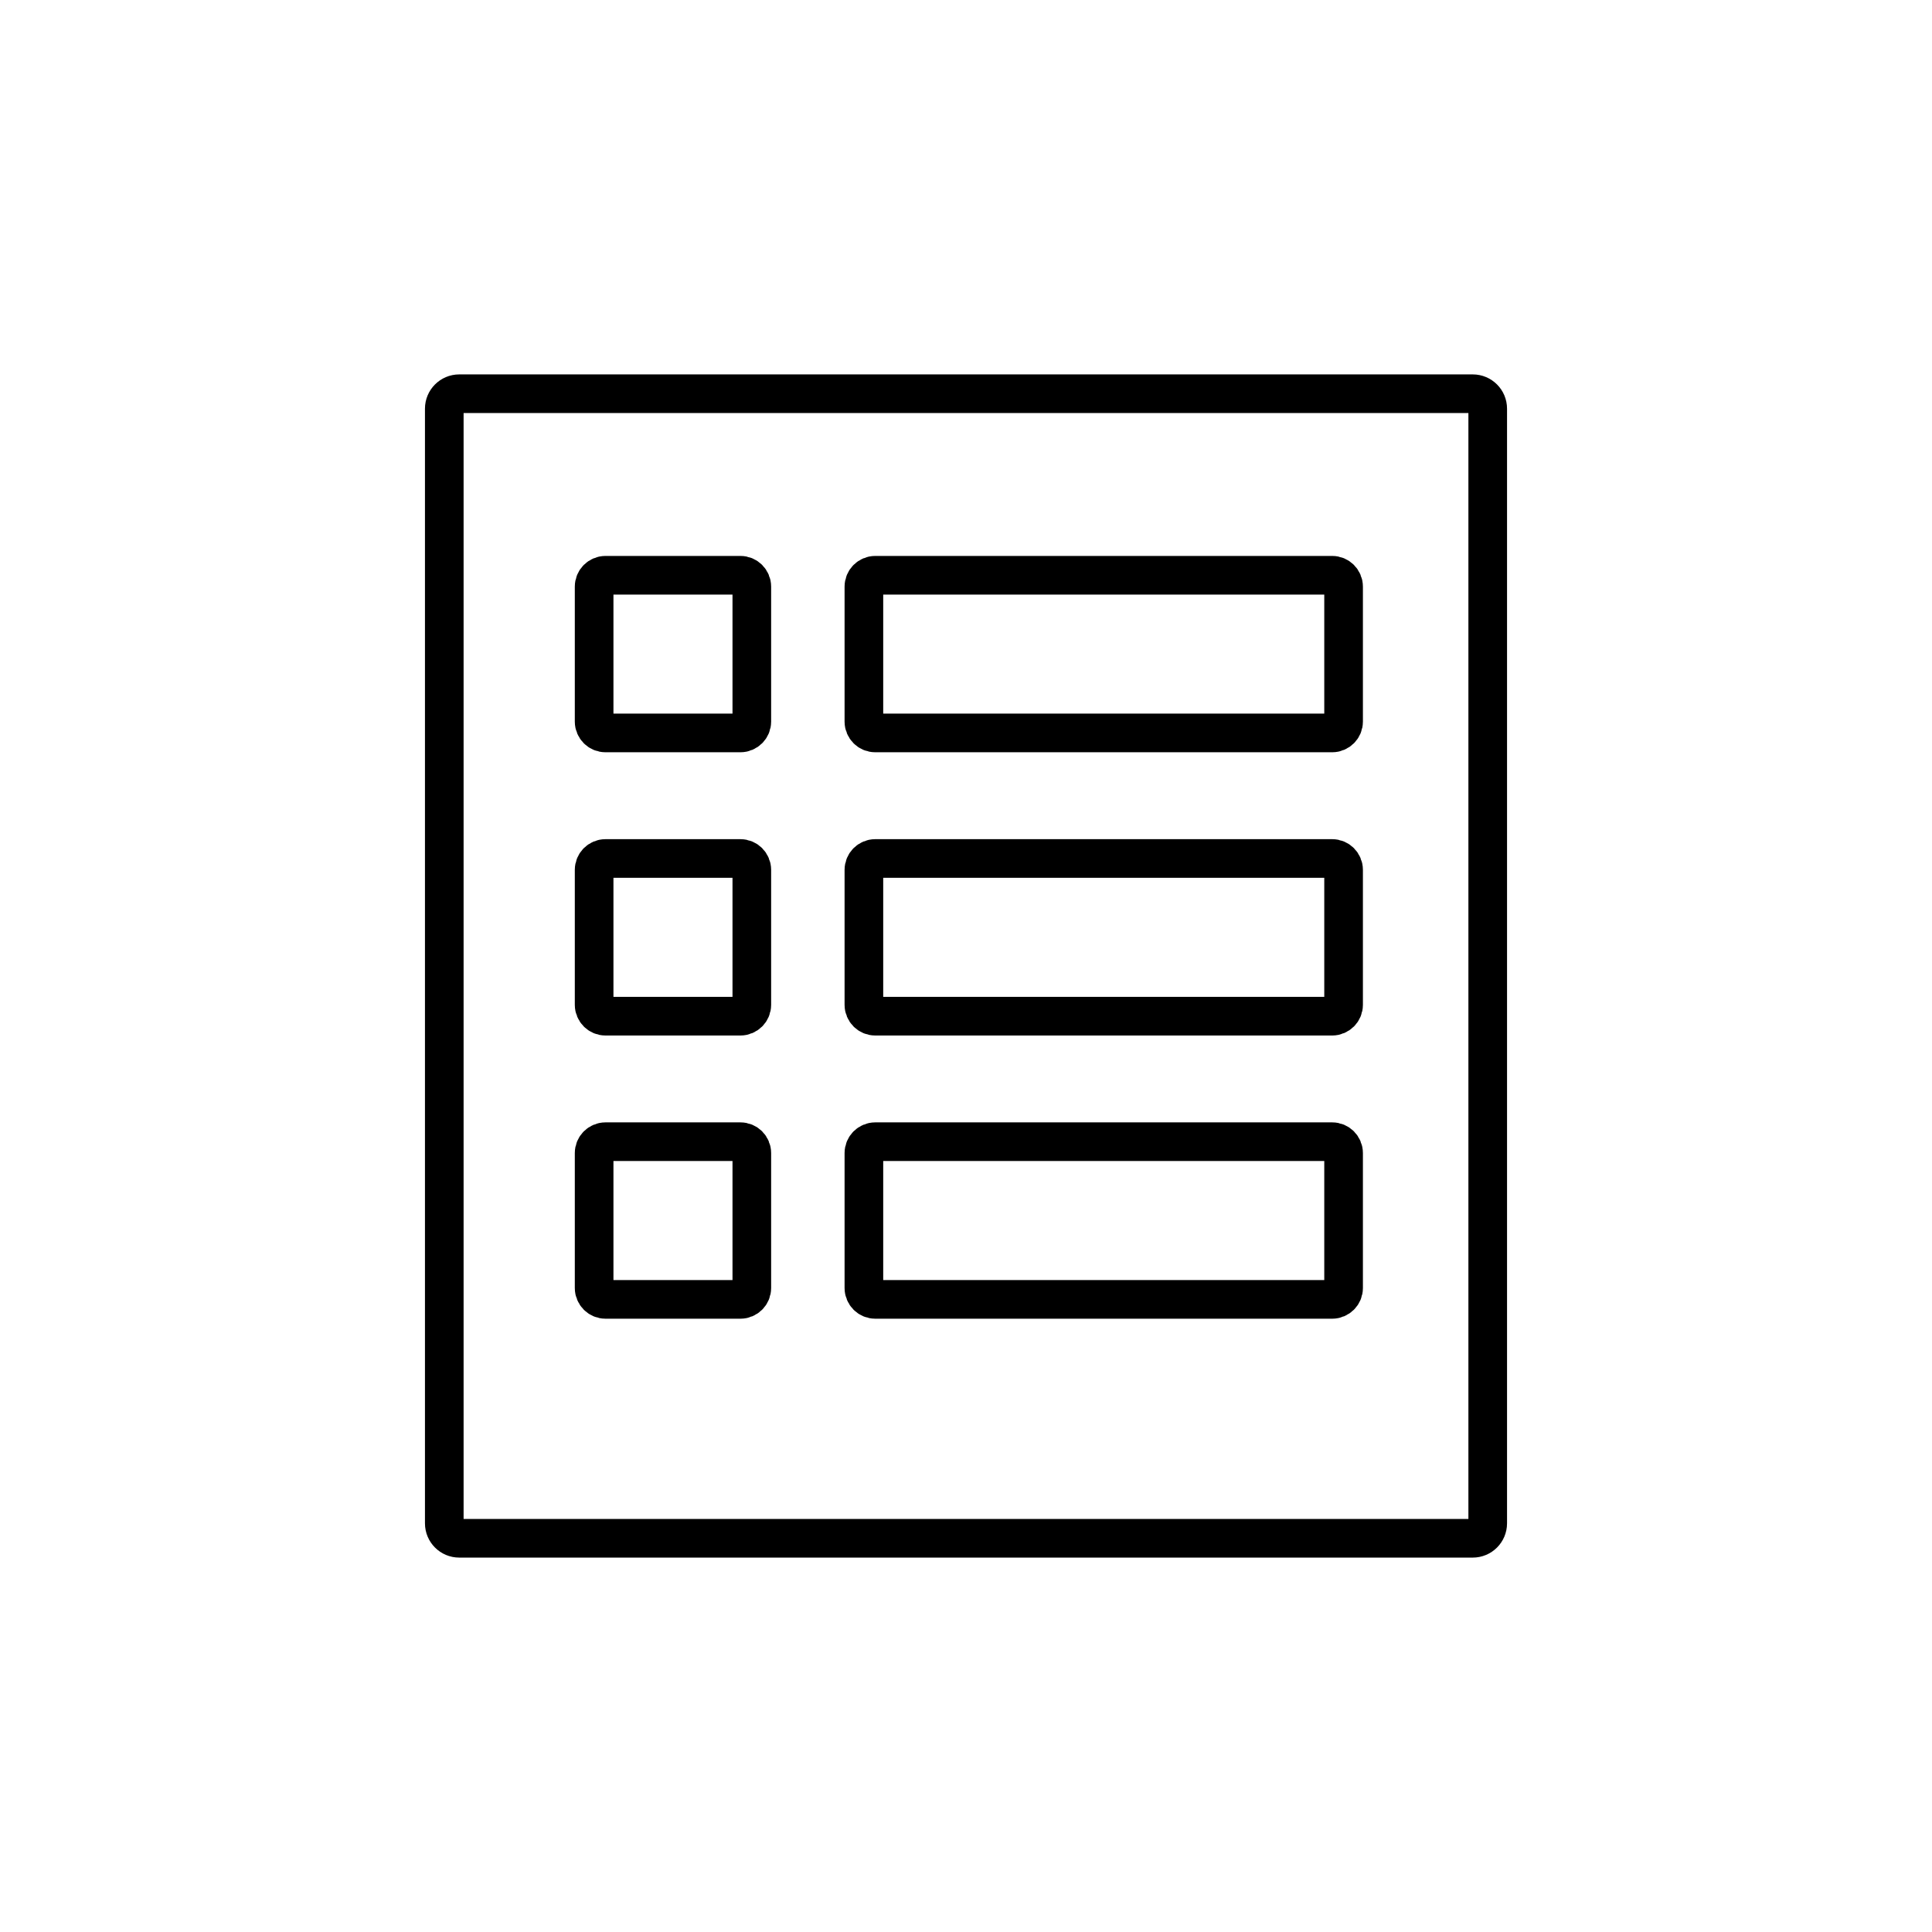
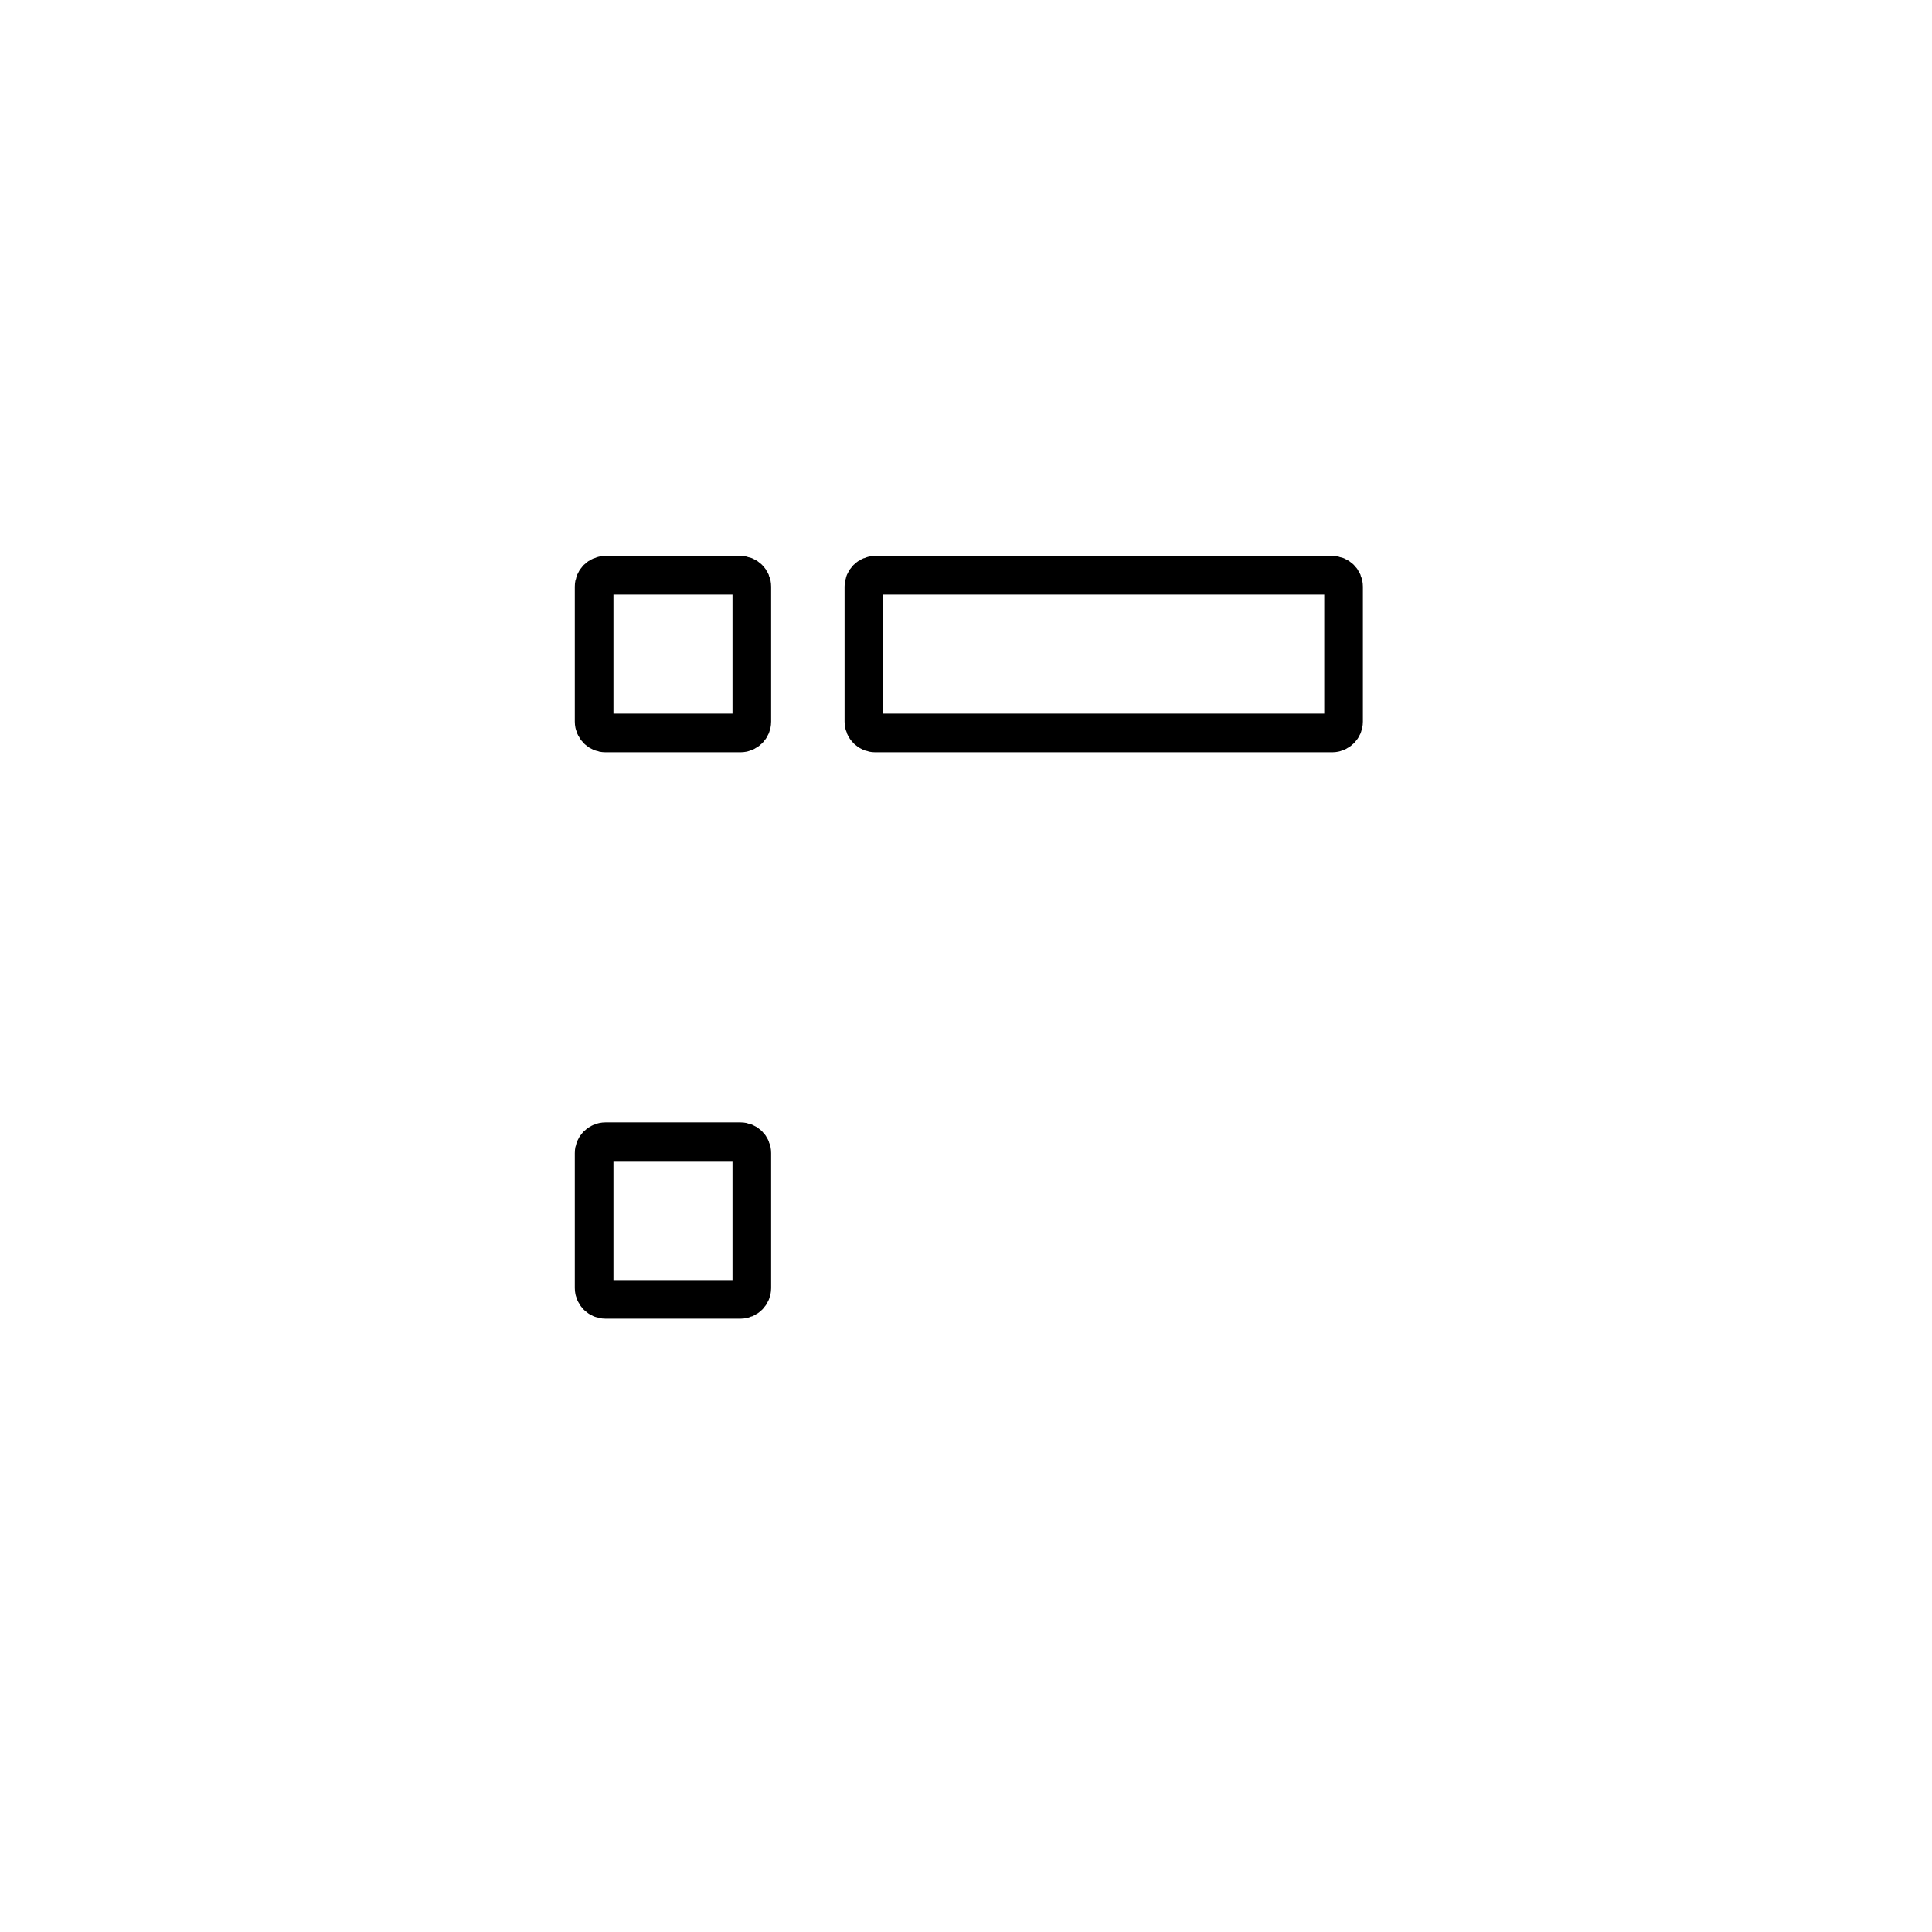
<svg xmlns="http://www.w3.org/2000/svg" width="100" height="100" viewBox="0 0 100 100" fill="none">
-   <path d="M76.23 20.379H23.77C23.343 20.379 22.996 20.726 22.996 21.153V78.847C22.996 79.275 23.343 79.621 23.77 79.621H76.23C76.658 79.621 77.004 79.275 77.004 78.847V21.153C77.004 20.726 76.658 20.379 76.23 20.379Z" stroke="black" stroke-width="2" stroke-miterlimit="10" />
  <path d="M38.325 29.775H31.341C31.016 29.775 30.752 30.039 30.752 30.364V37.349C30.752 37.674 31.016 37.937 31.341 37.937H38.325C38.65 37.937 38.914 37.674 38.914 37.349V30.364C38.914 30.039 38.65 29.775 38.325 29.775Z" stroke="black" stroke-width="2" stroke-miterlimit="10" />
-   <path d="M38.325 44.435H31.341C31.016 44.435 30.752 44.699 30.752 45.024V52.009C30.752 52.334 31.016 52.598 31.341 52.598H38.325C38.65 52.598 38.914 52.334 38.914 52.009V45.024C38.914 44.699 38.65 44.435 38.325 44.435Z" stroke="black" stroke-width="2" stroke-miterlimit="10" />
  <path d="M38.325 59.094H31.341C31.016 59.094 30.752 59.357 30.752 59.683V66.667C30.752 66.992 31.016 67.256 31.341 67.256H38.325C38.65 67.256 38.914 66.992 38.914 66.667V59.683C38.914 59.357 38.65 59.094 38.325 59.094Z" stroke="black" stroke-width="2" stroke-miterlimit="10" />
  <path d="M68.955 29.775H45.304C44.978 29.775 44.715 30.039 44.715 30.364V37.349C44.715 37.674 44.978 37.937 45.304 37.937H68.955C69.28 37.937 69.544 37.674 69.544 37.349V30.364C69.544 30.039 69.28 29.775 68.955 29.775Z" stroke="black" stroke-width="2" stroke-miterlimit="10" />
-   <path d="M68.955 44.435H45.304C44.978 44.435 44.715 44.699 44.715 45.024V52.009C44.715 52.334 44.978 52.598 45.304 52.598H68.955C69.28 52.598 69.544 52.334 69.544 52.009V45.024C69.544 44.699 69.28 44.435 68.955 44.435Z" stroke="black" stroke-width="2" stroke-miterlimit="10" />
-   <path d="M68.955 59.094H45.304C44.978 59.094 44.715 59.357 44.715 59.683V66.667C44.715 66.992 44.978 67.256 45.304 67.256H68.955C69.28 67.256 69.544 66.992 69.544 66.667V59.683C69.544 59.357 69.28 59.094 68.955 59.094Z" stroke="black" stroke-width="2" stroke-miterlimit="10" />
</svg>